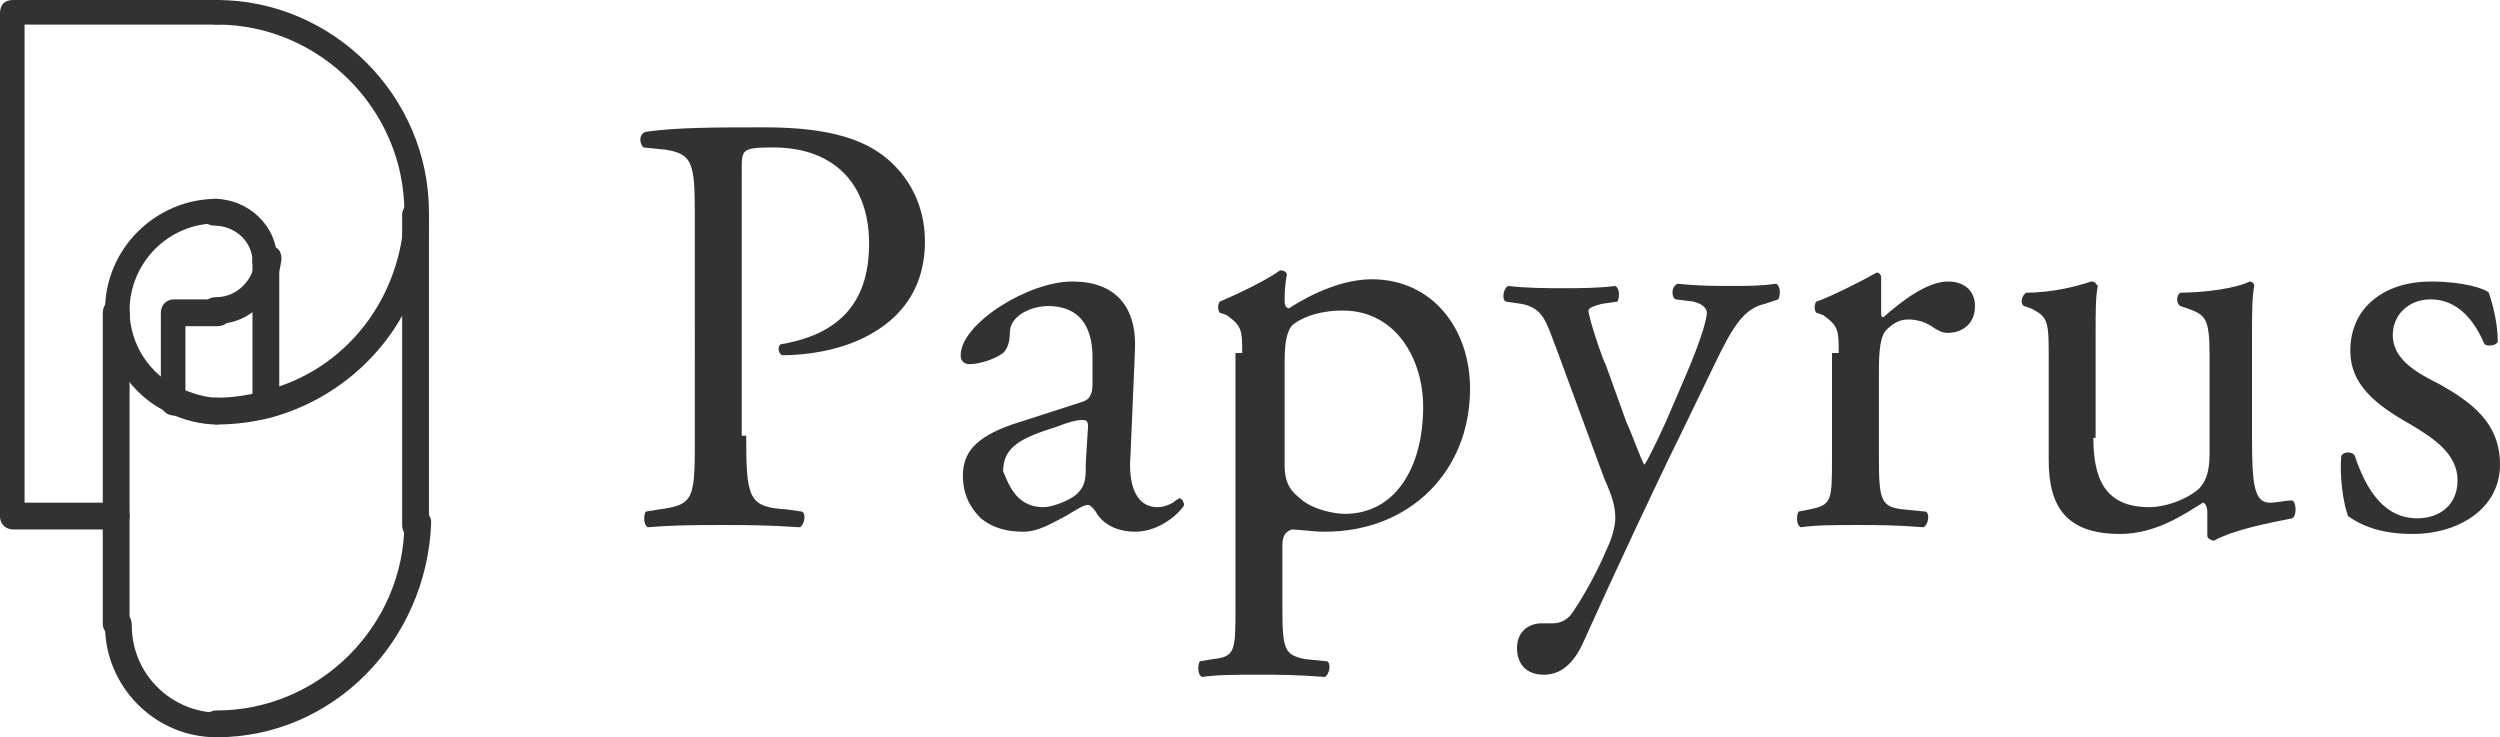
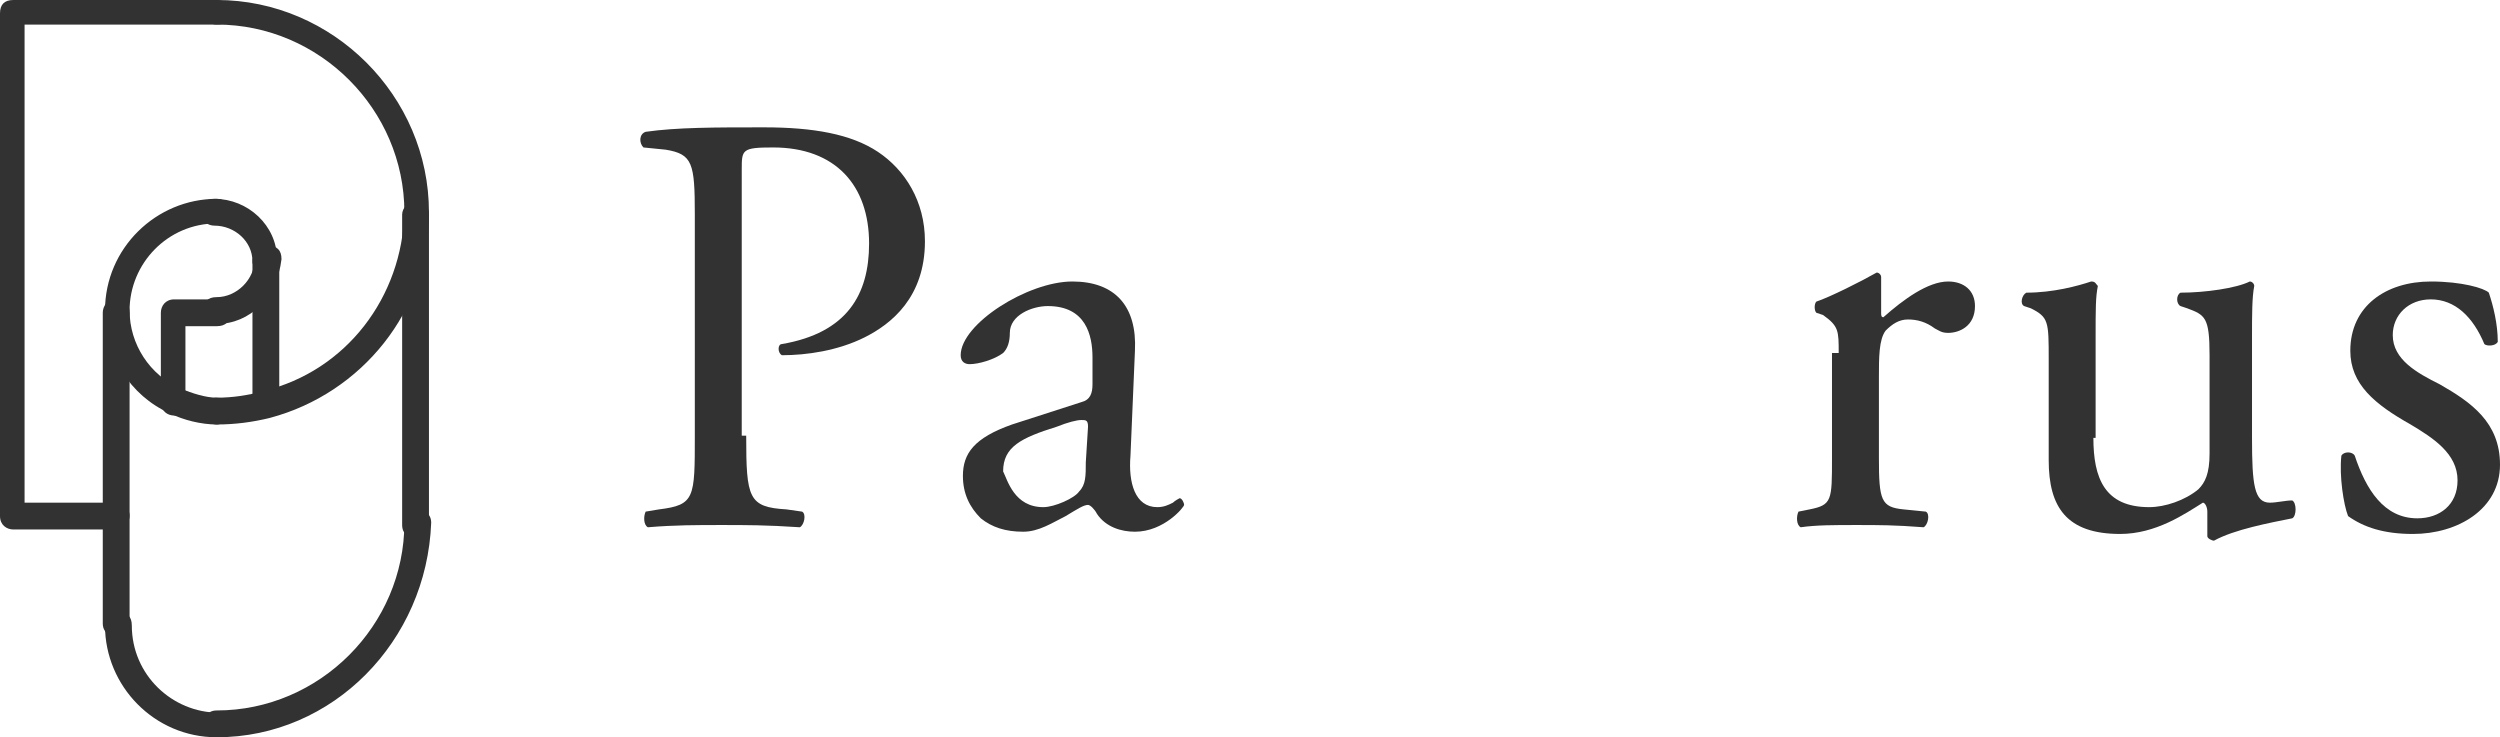
<svg xmlns="http://www.w3.org/2000/svg" version="1.1" id="レイヤー_1" x="0px" y="0px" viewBox="0 0 111.9 33" style="enable-background:new 0 0 111.9 33;" xml:space="preserve">
  <style type="text/css">
	.st0{fill:#323232;}
	.st1{fill:#FFFFFF;}
	.st2{fill:#787878;}
</style>
  <g>
    <g>
      <g id="XMLID_4_">
        <g>
          <path class="st0" d="M18.6,24.1c-0.3,0-0.6-0.2-0.6-0.6V9.6C18,9.3,18.3,9,18.6,9c0.3,0,0.6,0.2,0.6,0.6v13.9      C19.1,23.8,18.9,24.1,18.6,24.1z" />
          <path class="st0" d="M9.7,33c-0.3,0-0.6-0.2-0.6-0.6c0-0.3,0.2-0.6,0.6-0.6c4.6,0,8.4-3.8,8.4-8.4c0-0.3,0.2-0.6,0.6-0.6      c0.3,0,0.6,0.2,0.6,0.6C19.1,28.7,14.9,33,9.7,33z" />
          <path class="st0" d="M5.2,28.5c-0.3,0-0.6-0.2-0.6-0.6V14c0-0.3,0.2-0.6,0.6-0.6s0.6,0.2,0.6,0.6v14C5.8,28.3,5.5,28.5,5.2,28.5      z" />
          <path class="st0" d="M9.7,19c-0.3,0-0.6-0.2-0.6-0.6c0-0.3,0.2-0.6,0.6-0.6c0.7,0,1.4-0.1,2.1-0.3c3.7-0.9,6.2-4.2,6.3-8V9.5      c0-4.6-3.8-8.4-8.4-8.4c-0.3,0-0.6-0.2-0.6-0.6S9.4,0,9.7,0c5.2,0,9.5,4.3,9.5,9.5v0.1c0,4.3-3,8-7.1,9.1      C11.3,18.9,10.5,19,9.7,19z" />
          <path class="st0" d="M9.7,19c-0.7,0-1.5-0.2-2.1-0.5c-1.8-0.8-2.9-2.6-2.9-4.6c0-2.8,2.3-5,5-5c0.3,0,0.6,0.2,0.6,0.6      S10,10,9.7,10c-2.2,0-3.9,1.8-3.9,3.9c0,1.5,0.9,2.9,2.3,3.5c0.5,0.2,1.1,0.4,1.6,0.4c0.3,0,0.6,0.2,0.6,0.6      C10.2,18.7,10,19,9.7,19z" />
          <path class="st0" d="M9.7,14.5c-0.3,0-0.6-0.2-0.6-0.6s0.2-0.6,0.6-0.6c0.9,0,1.7-0.8,1.7-1.7c0-0.3,0.2-0.6,0.6-0.6      s0.6,0.2,0.6,0.6C12.4,13.3,11.2,14.5,9.7,14.5z" />
          <path class="st0" d="M11.9,12.2c-0.3,0-0.6-0.2-0.6-0.5c0-0.9-0.8-1.6-1.7-1.6c-0.3,0-0.6-0.2-0.6-0.6s0.2-0.6,0.6-0.6      c1.5,0,2.8,1.2,2.8,2.7C12.5,12,12.2,12.2,11.9,12.2C11.9,12.2,11.9,12.2,11.9,12.2z" />
          <path class="st0" d="M5.2,23.7H0.6c-0.3,0-0.6-0.2-0.6-0.6V0.6C0,0.2,0.2,0,0.6,0h9.1c0.3,0,0.6,0.2,0.6,0.6S10,1.1,9.7,1.1H1.1      v21.4h4.1c0.3,0,0.6,0.2,0.6,0.6C5.8,23.4,5.5,23.7,5.2,23.7z" />
          <path class="st0" d="M11.9,18.7c-0.3,0-0.6-0.2-0.6-0.6v-6.4c0-0.3,0.2-0.6,0.6-0.6s0.6,0.2,0.6,0.5v6.5      C12.4,18.4,12.2,18.7,11.9,18.7z" />
          <path class="st0" d="M7.8,18.6c-0.3,0-0.6-0.2-0.6-0.6V14c0-0.3,0.2-0.6,0.6-0.6h1.9c0.3,0,0.6,0.2,0.6,0.6s-0.2,0.6-0.6,0.6      H8.3V18C8.3,18.3,8.1,18.6,7.8,18.6z" />
          <path class="st0" d="M9.7,33c-2.8,0-5-2.3-5-5c0-0.3,0.2-0.6,0.6-0.6s0.6,0.2,0.6,0.6c0,2.2,1.8,3.9,3.9,3.9      c0.3,0,0.6,0.2,0.6,0.6C10.2,32.8,10,33,9.7,33z" />
        </g>
      </g>
    </g>
    <g>
      <path class="st0" d="M33.4,19.5c0,2.8,0.1,3.2,1.8,3.3l0.7,0.1c0.2,0.1,0.1,0.6-0.1,0.7c-1.5-0.1-2.4-0.1-3.5-0.1    c-1.1,0-2.1,0-3.3,0.1c-0.2-0.1-0.2-0.5-0.1-0.7l0.6-0.1c1.6-0.2,1.6-0.5,1.6-3.3V9.6c0-2.3-0.1-2.7-1.3-2.9l-1-0.1    c-0.2-0.2-0.2-0.6,0.1-0.7c1.4-0.2,3.1-0.2,5.3-0.2c2.2,0,3.9,0.3,5.1,1.1c1.2,0.8,2.1,2.2,2.1,4c0,2.5-1.5,3.7-2.7,4.3    c-1.2,0.6-2.6,0.8-3.7,0.8c-0.2-0.1-0.2-0.5,0-0.5c2.9-0.5,3.9-2.2,3.9-4.5c0-2.6-1.5-4.3-4.3-4.3c-1.4,0-1.4,0.1-1.4,1V19.5z" />
      <path class="st0" d="M48.4,18c0.4-0.1,0.5-0.4,0.5-0.8l0-1.2c0-1-0.3-2.3-2-2.3c-0.7,0-1.7,0.4-1.7,1.2c0,0.4-0.1,0.7-0.3,0.9    c-0.4,0.3-1.1,0.5-1.5,0.5c-0.2,0-0.4-0.1-0.4-0.4c0-1.4,3-3.3,5-3.3c1.9,0,2.9,1.1,2.8,3.1l-0.2,4.7c-0.1,1.2,0.2,2.3,1.2,2.3    c0.3,0,0.5-0.1,0.7-0.2c0.1-0.1,0.3-0.2,0.3-0.2c0.1,0,0.2,0.2,0.2,0.3c0,0.1-0.9,1.2-2.2,1.2c-0.6,0-1.3-0.2-1.7-0.8    c-0.1-0.2-0.3-0.4-0.4-0.4c-0.2,0-0.5,0.2-1,0.5c-0.6,0.3-1.2,0.7-1.9,0.7c-0.8,0-1.4-0.2-1.9-0.6c-0.5-0.5-0.8-1.1-0.8-1.9    c0-1,0.5-1.7,2.2-2.3L48.4,18z M46.7,22.7c0.5,0,1.4-0.4,1.6-0.7c0.3-0.3,0.3-0.7,0.3-1.3l0.1-1.6c0-0.3-0.1-0.3-0.3-0.3    c-0.2,0-0.6,0.1-1.1,0.3c-1.6,0.5-2.4,0.9-2.4,2C45.1,21.5,45.4,22.7,46.7,22.7z" />
-       <path class="st0" d="M55.6,15.8c0-1,0-1.2-0.7-1.7L54.6,14c-0.1-0.1-0.1-0.4,0-0.5c0.7-0.3,2-0.9,2.7-1.4c0.2,0,0.3,0.1,0.3,0.2    c-0.1,0.5-0.1,0.9-0.1,1.2c0,0.2,0.1,0.3,0.2,0.3c0.3-0.2,2-1.3,3.7-1.3c2.7,0,4.4,2.2,4.4,4.9c0,3.7-2.7,6.4-6.5,6.4    c-0.5,0-1.2-0.1-1.5-0.1c-0.2,0.1-0.4,0.2-0.4,0.7v2.8c0,1.9,0.1,2.1,1,2.3l1,0.1c0.2,0.1,0.1,0.6-0.1,0.7c-1.3-0.1-2.1-0.1-3-0.1    c-1,0-1.8,0-2.5,0.1c-0.2-0.1-0.2-0.5-0.1-0.7l0.6-0.1c1-0.1,1-0.4,1-2.3V15.8z M57.5,20.8c0,0.9,0.3,1.2,0.8,1.6    c0.5,0.4,1.4,0.6,1.9,0.6c2.2,0,3.5-2,3.5-4.8c0-2.1-1.2-4.3-3.6-4.3c-1.2,0-2,0.4-2.3,0.7c-0.2,0.3-0.3,0.7-0.3,1.6V20.8z" />
-       <path class="st0" d="M67.9,29c0-0.7,0.5-1.1,1.1-1.1h0.5c0.4,0,0.7-0.2,0.9-0.5c0.8-1.2,1.3-2.3,1.6-3c0.1-0.2,0.3-0.8,0.3-1.2    c0-0.5-0.1-0.9-0.5-1.8l-2.1-5.7c-0.5-1.3-0.6-1.9-1.6-2.1l-0.7-0.1c-0.2-0.1-0.1-0.6,0.1-0.7c0.9,0.1,1.7,0.1,2.5,0.1    c0.7,0,1.5,0,2.3-0.1c0.2,0.1,0.2,0.5,0.1,0.7l-0.7,0.1c-0.4,0.1-0.6,0.2-0.6,0.3c0,0.3,0.6,2.1,0.8,2.5l0.9,2.5    c0.2,0.4,0.7,1.8,0.8,1.9c0.1-0.1,0.5-0.9,1-2l0.9-2.1c0.6-1.4,0.9-2.4,0.9-2.7c0-0.2-0.2-0.4-0.6-0.5l-0.8-0.1    c-0.2-0.1-0.2-0.6,0.1-0.7c0.9,0.1,1.7,0.1,2.4,0.1c0.7,0,1.3,0,2-0.1c0.2,0.1,0.2,0.5,0.1,0.7L79,13.6c-0.9,0.2-1.4,0.9-2.3,2.8    l-1.5,3.1c-0.9,1.8-3.1,6.5-4.4,9.4c-0.5,1-1.1,1.3-1.7,1.3C68.3,30.2,67.9,29.7,67.9,29z" />
      <path class="st0" d="M82.3,15.8c0-1,0-1.2-0.7-1.7L81.3,14c-0.1-0.1-0.1-0.4,0-0.5c0.6-0.2,2-0.9,2.7-1.3c0.1,0,0.2,0.1,0.2,0.2    v1.6c0,0.1,0,0.2,0.1,0.2c0.9-0.8,2-1.6,2.9-1.6c0.7,0,1.2,0.4,1.2,1.1c0,0.9-0.7,1.2-1.2,1.2c-0.3,0-0.4-0.1-0.6-0.2    c-0.4-0.3-0.8-0.4-1.2-0.4c-0.4,0-0.7,0.2-1,0.5c-0.3,0.4-0.3,1.2-0.3,2.1v3.6c0,1.9,0.1,2.2,1.1,2.3l1,0.1    c0.2,0.1,0.1,0.6-0.1,0.7c-1.3-0.1-2-0.1-3-0.1c-1,0-1.8,0-2.5,0.1c-0.2-0.1-0.2-0.5-0.1-0.7l0.5-0.1c1-0.2,1-0.4,1-2.3V15.8z" />
      <path class="st0" d="M93.7,19.6c0,1.8,0.5,3.1,2.5,3.1c0.7,0,1.6-0.3,2.2-0.8c0.3-0.3,0.5-0.7,0.5-1.6v-4.4c0-1.7-0.2-1.8-1-2.1    l-0.3-0.1c-0.2-0.1-0.2-0.5,0-0.6c1.1,0,2.5-0.2,3.1-0.5c0.1,0,0.2,0.1,0.2,0.2c-0.1,0.5-0.1,1.3-0.1,2.3v4.5    c0,2.1,0.1,2.9,0.8,2.9c0.3,0,0.7-0.1,1-0.1c0.2,0.1,0.2,0.7,0,0.8c-1,0.2-2.6,0.5-3.5,1c-0.1,0-0.3-0.1-0.3-0.2v-1.1    c0-0.2-0.1-0.4-0.2-0.4c-0.8,0.5-2.1,1.4-3.7,1.4c-2.4,0-3.2-1.2-3.2-3.3v-4.5c0-1.7,0-1.9-0.8-2.3l-0.3-0.1    c-0.2-0.1-0.1-0.5,0.1-0.6c1.2,0,2.3-0.3,2.9-0.5c0.2,0,0.2,0.1,0.3,0.2c-0.1,0.5-0.1,1-0.1,2.3V19.6z" />
      <path class="st0" d="M111.4,13.1c0.2,0.6,0.4,1.4,0.4,2.2c-0.1,0.2-0.5,0.2-0.6,0.1c-0.5-1.2-1.3-2-2.4-2c-1,0-1.7,0.7-1.7,1.6    c0,1.1,1.1,1.7,2.1,2.2c1.4,0.8,2.7,1.7,2.7,3.6c0,2-1.9,3.1-3.9,3.1c-1.3,0-2.2-0.3-2.9-0.8c-0.2-0.5-0.4-1.8-0.3-2.7    c0.1-0.2,0.5-0.2,0.6,0c0.5,1.5,1.3,2.8,2.8,2.8c1,0,1.8-0.6,1.8-1.7c0-1.2-1.1-1.9-2.1-2.5c-1.6-0.9-2.7-1.8-2.7-3.3    c0-2,1.6-3.1,3.6-3.1C110.2,12.6,111.2,12.9,111.4,13.1z" />
    </g>
  </g>
</svg>